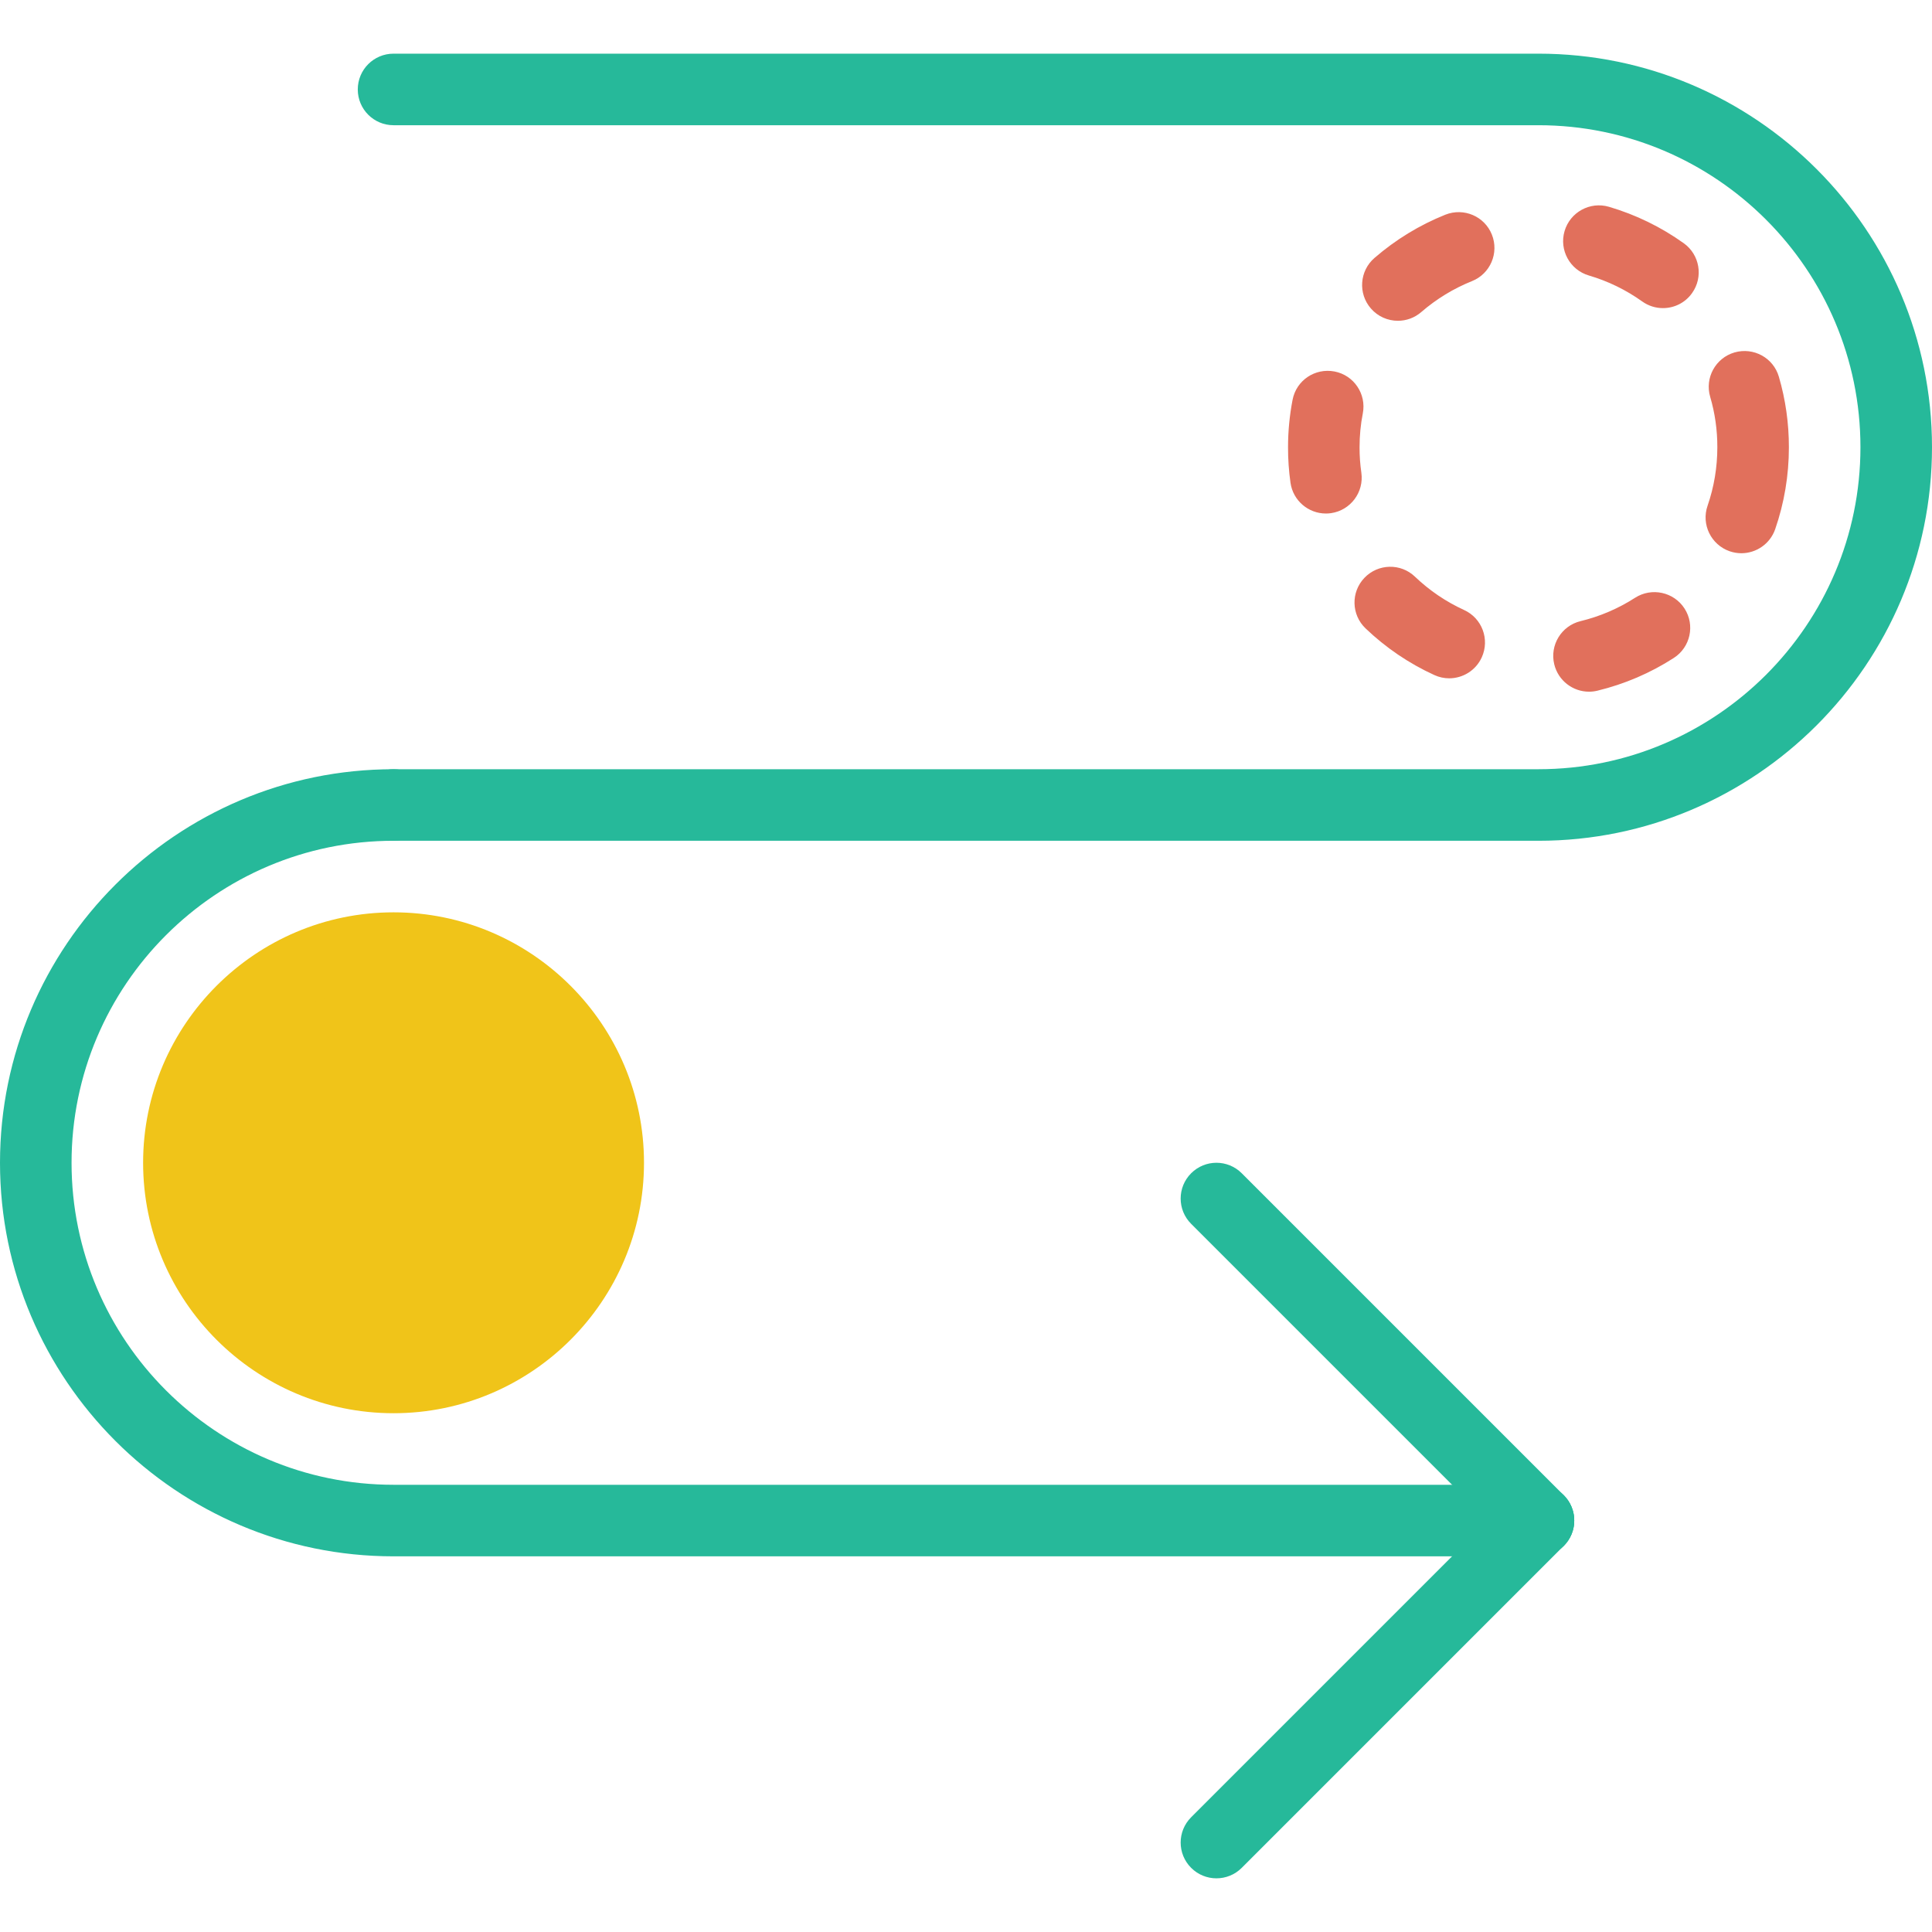
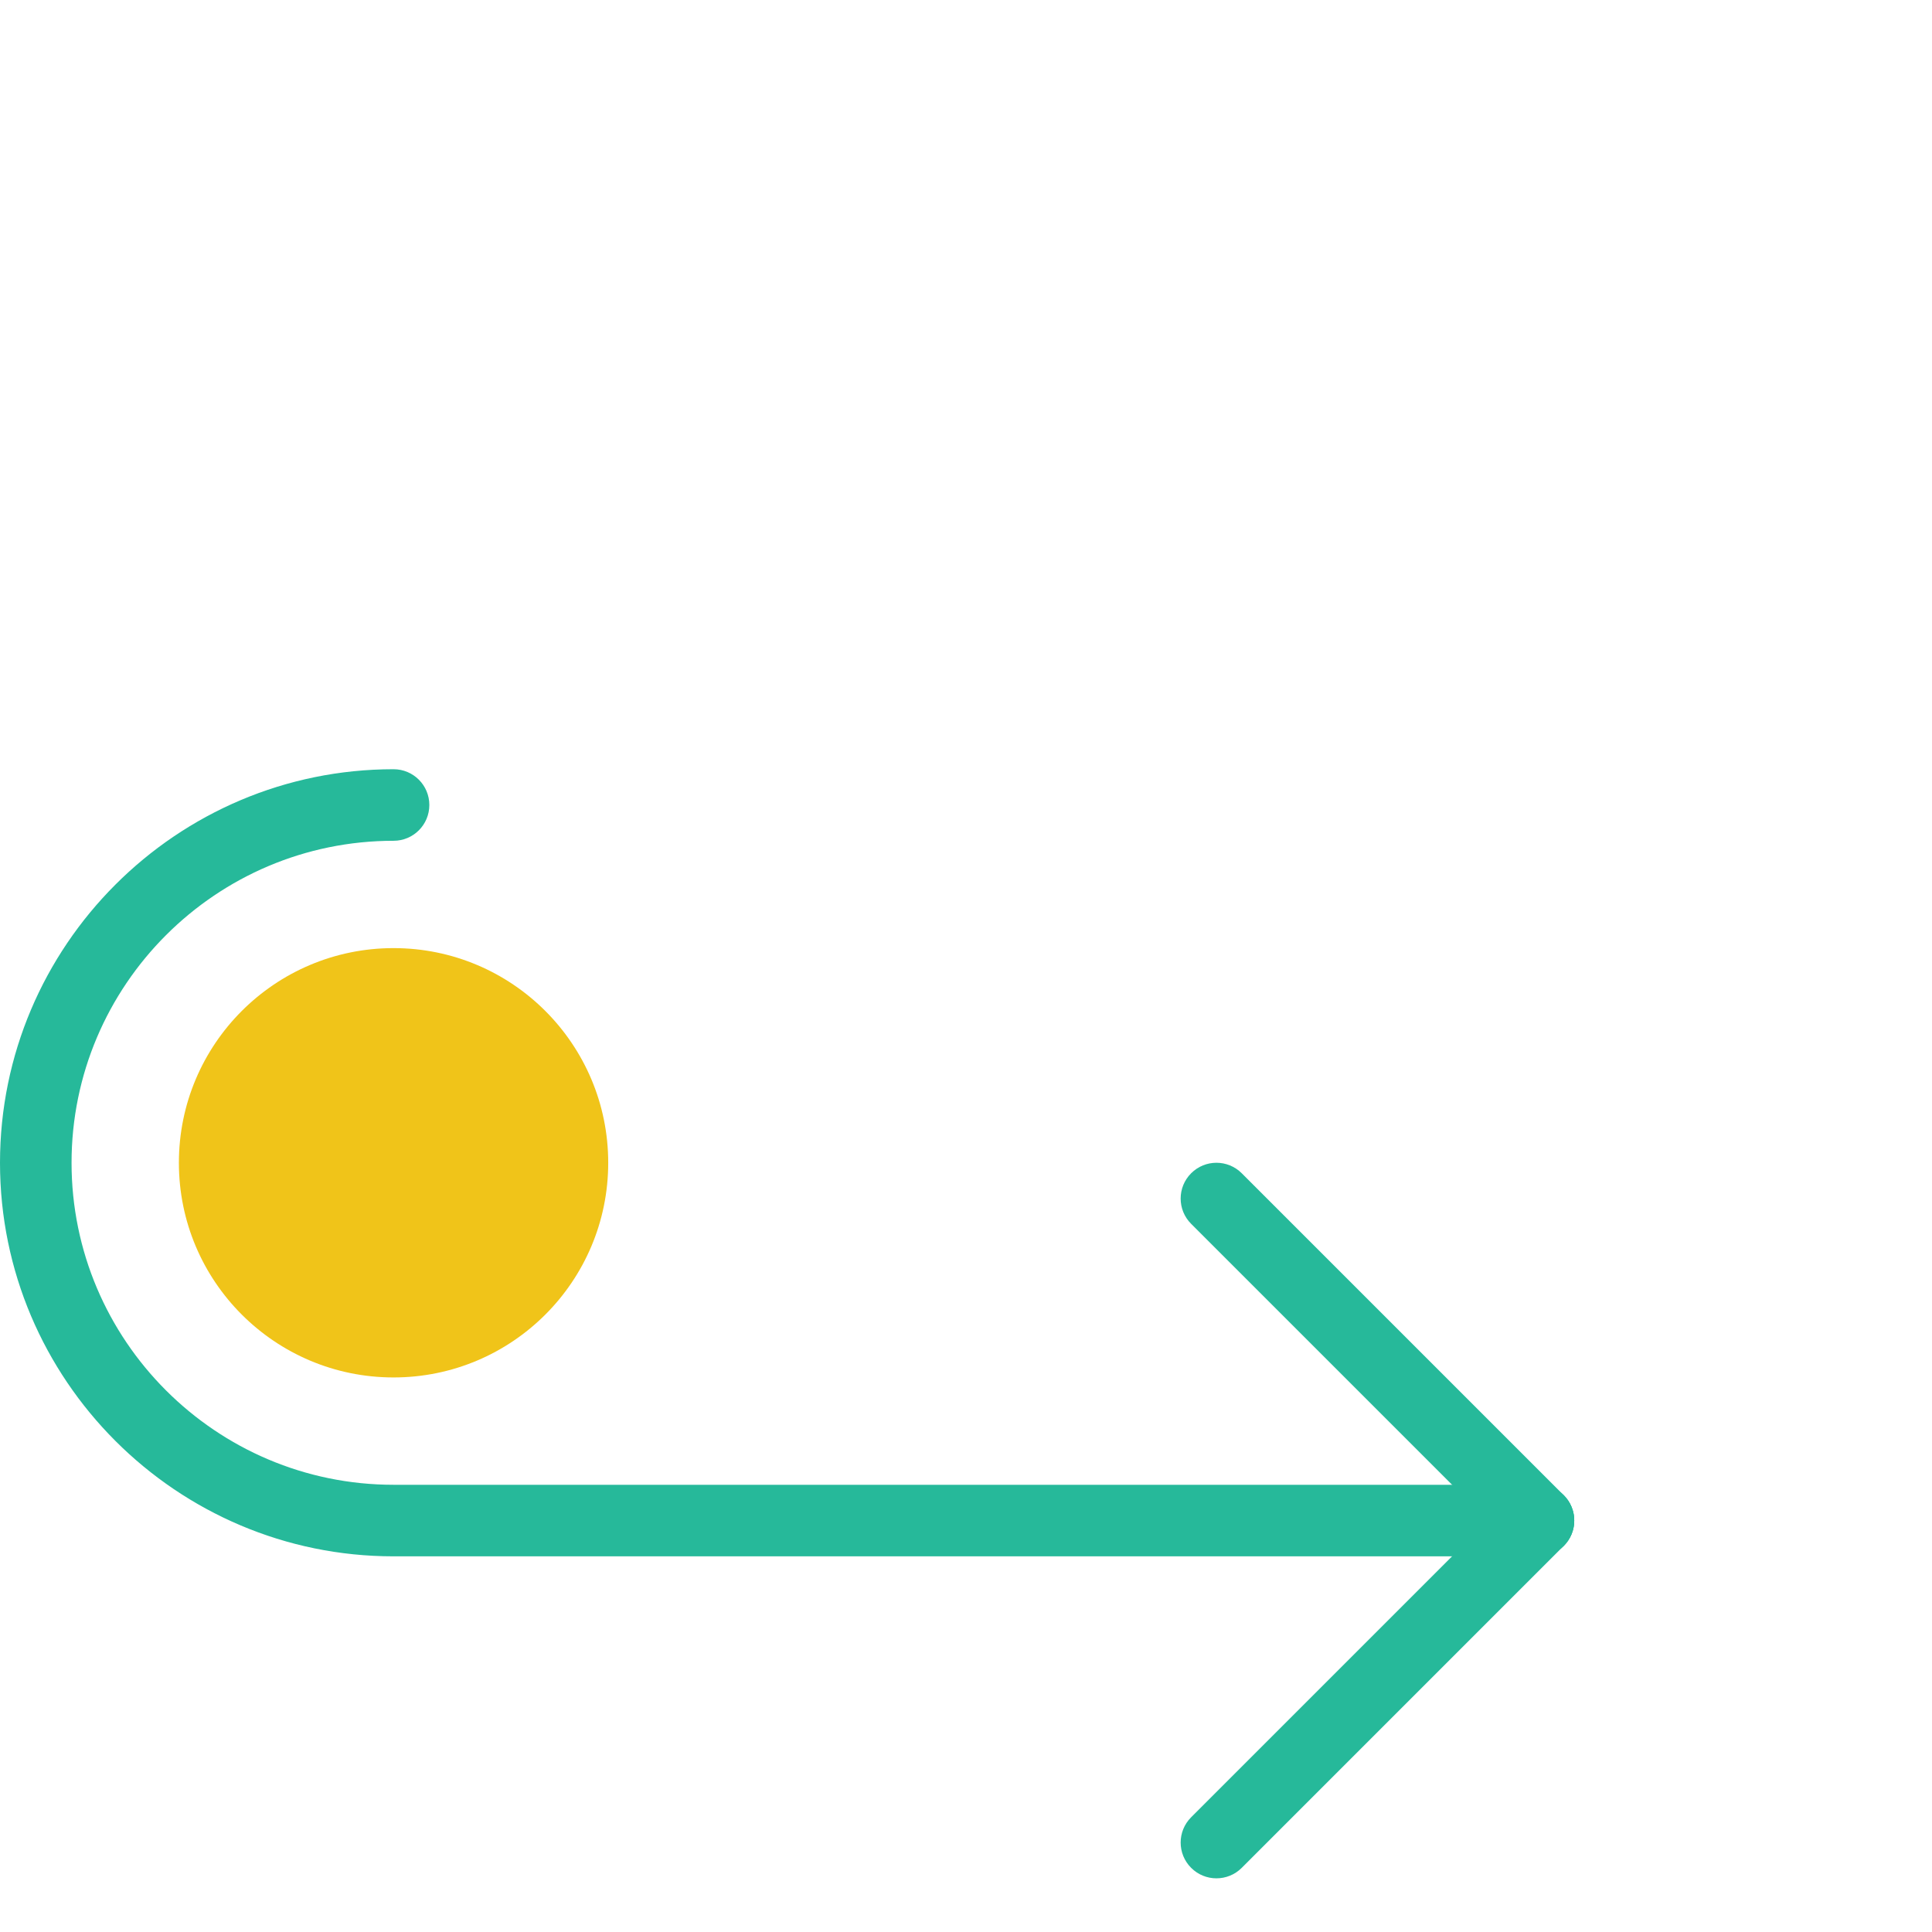
<svg xmlns="http://www.w3.org/2000/svg" height="800px" width="800px" version="1.1" id="Capa_1" viewBox="0 0 54 54" xml:space="preserve">
  <g>
-     <path style="fill:#26B99A;" d="M43,23.5H11c-0.553,0-1-0.447-1-1s0.447-1,1-1h32c4.963,0,9-4.037,9-9s-4.037-9-9-9H11   c-0.553,0-1-0.447-1-1s0.447-1,1-1h32c6.065,0,11,4.935,11,11S49.065,23.5,43,23.5z" />
    <path style="fill:#26B99A;" d="M43,43.5H11c-6.065,0-11-4.935-11-11s4.935-11,11-11c0.553,0,1,0.447,1,1s-0.447,1-1,1   c-4.963,0-9,4.037-9,9s4.037,9,9,9h32c0.553,0,1,0.447,1,1S43.553,43.5,43,43.5z" />
    <path style="fill:#26B99A;" d="M34,52.5c-0.256,0-0.512-0.098-0.707-0.293c-0.391-0.391-0.391-1.023,0-1.414l9-9   c0.391-0.391,1.023-0.391,1.414,0s0.391,1.023,0,1.414l-9,9C34.512,52.402,34.256,52.5,34,52.5z" />
    <path style="fill:#26B99A;" d="M43,43.5c-0.256,0-0.512-0.098-0.707-0.293l-9-9c-0.391-0.391-0.391-1.023,0-1.414   s1.023-0.391,1.414,0l9,9c0.391,0.391,0.391,1.023,0,1.414C43.512,43.402,43.256,43.5,43,43.5z" />
-     <path style="fill:#E1705C;" d="M44.413,19.333c-0.45,0-0.859-0.307-0.971-0.764c-0.131-0.537,0.199-1.078,0.735-1.208   c0.543-0.132,1.056-0.352,1.524-0.653c0.464-0.297,1.083-0.163,1.382,0.3c0.299,0.464,0.165,1.083-0.3,1.382   c-0.656,0.423-1.374,0.73-2.134,0.915C44.571,19.324,44.491,19.333,44.413,19.333z M40.505,18.959c-0.139,0-0.28-0.029-0.415-0.091   c-0.709-0.324-1.356-0.763-1.922-1.304c-0.399-0.381-0.414-1.014-0.032-1.413c0.381-0.399,1.015-0.415,1.413-0.032   c0.404,0.386,0.866,0.699,1.373,0.931c0.502,0.229,0.723,0.822,0.493,1.325C41.247,18.742,40.885,18.959,40.505,18.959z    M48.672,15.463c-0.108,0-0.219-0.018-0.327-0.055c-0.521-0.181-0.799-0.75-0.618-1.272C47.908,13.612,48,13.062,48,12.5   c0.001-0.48-0.066-0.953-0.2-1.408c-0.155-0.53,0.148-1.085,0.679-1.241c0.532-0.153,1.087,0.148,1.241,0.679   c0.187,0.639,0.281,1.303,0.28,1.973c0,0.783-0.129,1.554-0.383,2.288C49.474,15.203,49.086,15.463,48.672,15.463z M37.059,14.353   c-0.489,0-0.917-0.359-0.989-0.857c-0.047-0.33-0.07-0.666-0.069-0.998c0-0.443,0.043-0.89,0.127-1.324   c0.104-0.541,0.624-0.895,1.172-0.791c0.542,0.104,0.896,0.629,0.791,1.172C38.03,11.862,38,12.181,38,12.5   c-0.001,0.244,0.017,0.479,0.05,0.71c0.078,0.547-0.301,1.054-0.848,1.133C37.153,14.35,37.105,14.353,37.059,14.353z    M39.071,8.966c-0.279,0-0.559-0.117-0.756-0.346c-0.361-0.417-0.316-1.049,0.102-1.41c0.591-0.512,1.258-0.919,1.98-1.209   c0.516-0.204,1.096,0.043,1.301,0.555c0.206,0.513-0.043,1.096-0.555,1.301c-0.518,0.208-0.994,0.499-1.418,0.865   C39.536,8.886,39.304,8.966,39.071,8.966z M46.479,8.612c-0.201,0-0.404-0.061-0.58-0.187c-0.454-0.324-0.955-0.568-1.49-0.725   c-0.53-0.156-0.834-0.711-0.679-1.241c0.155-0.529,0.711-0.834,1.241-0.679c0.75,0.221,1.453,0.563,2.09,1.018   c0.449,0.321,0.554,0.945,0.232,1.395C47.099,8.467,46.792,8.612,46.479,8.612z" />
    <g>
      <circle style="fill:#F0C419;" cx="11" cy="32.5" r="6" />
-       <path style="fill:#F0C419;" d="M11,39.5c-3.859,0-7-3.141-7-7s3.141-7,7-7s7,3.141,7,7S14.859,39.5,11,39.5z M11,27.5    c-2.757,0-5,2.243-5,5s2.243,5,5,5s5-2.243,5-5S13.757,27.5,11,27.5z" />
    </g>
  </g>
</svg>